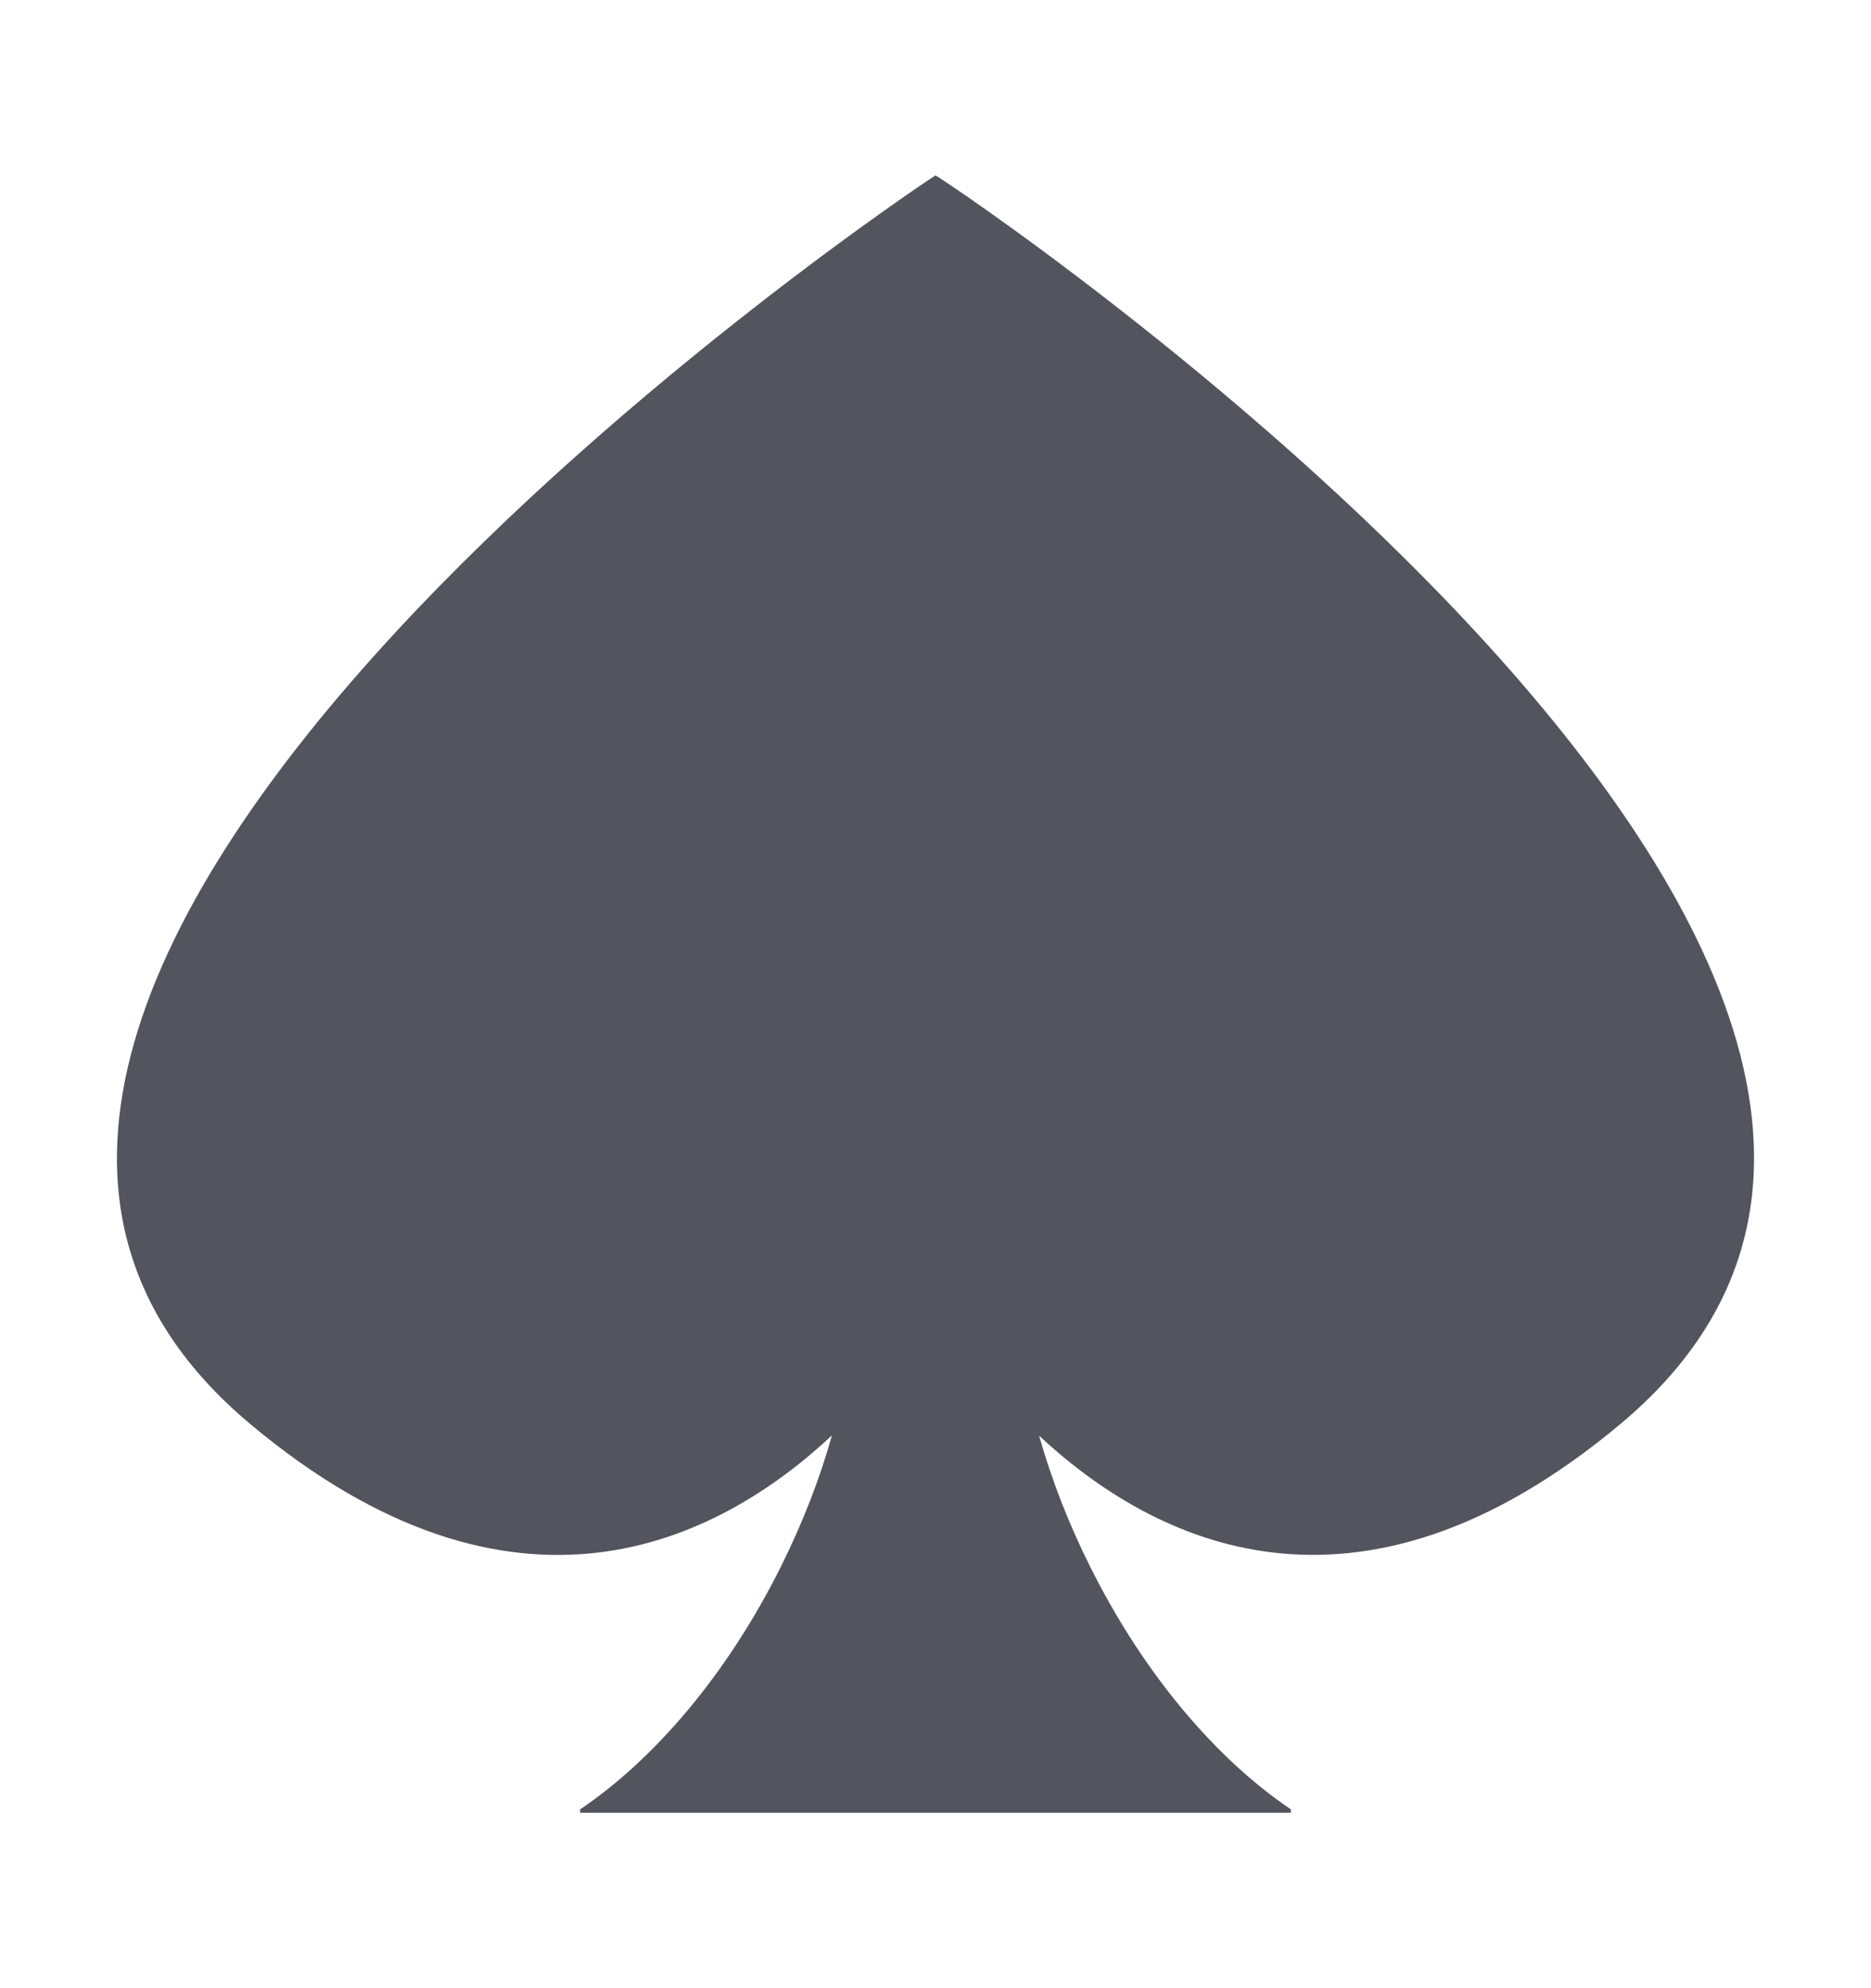
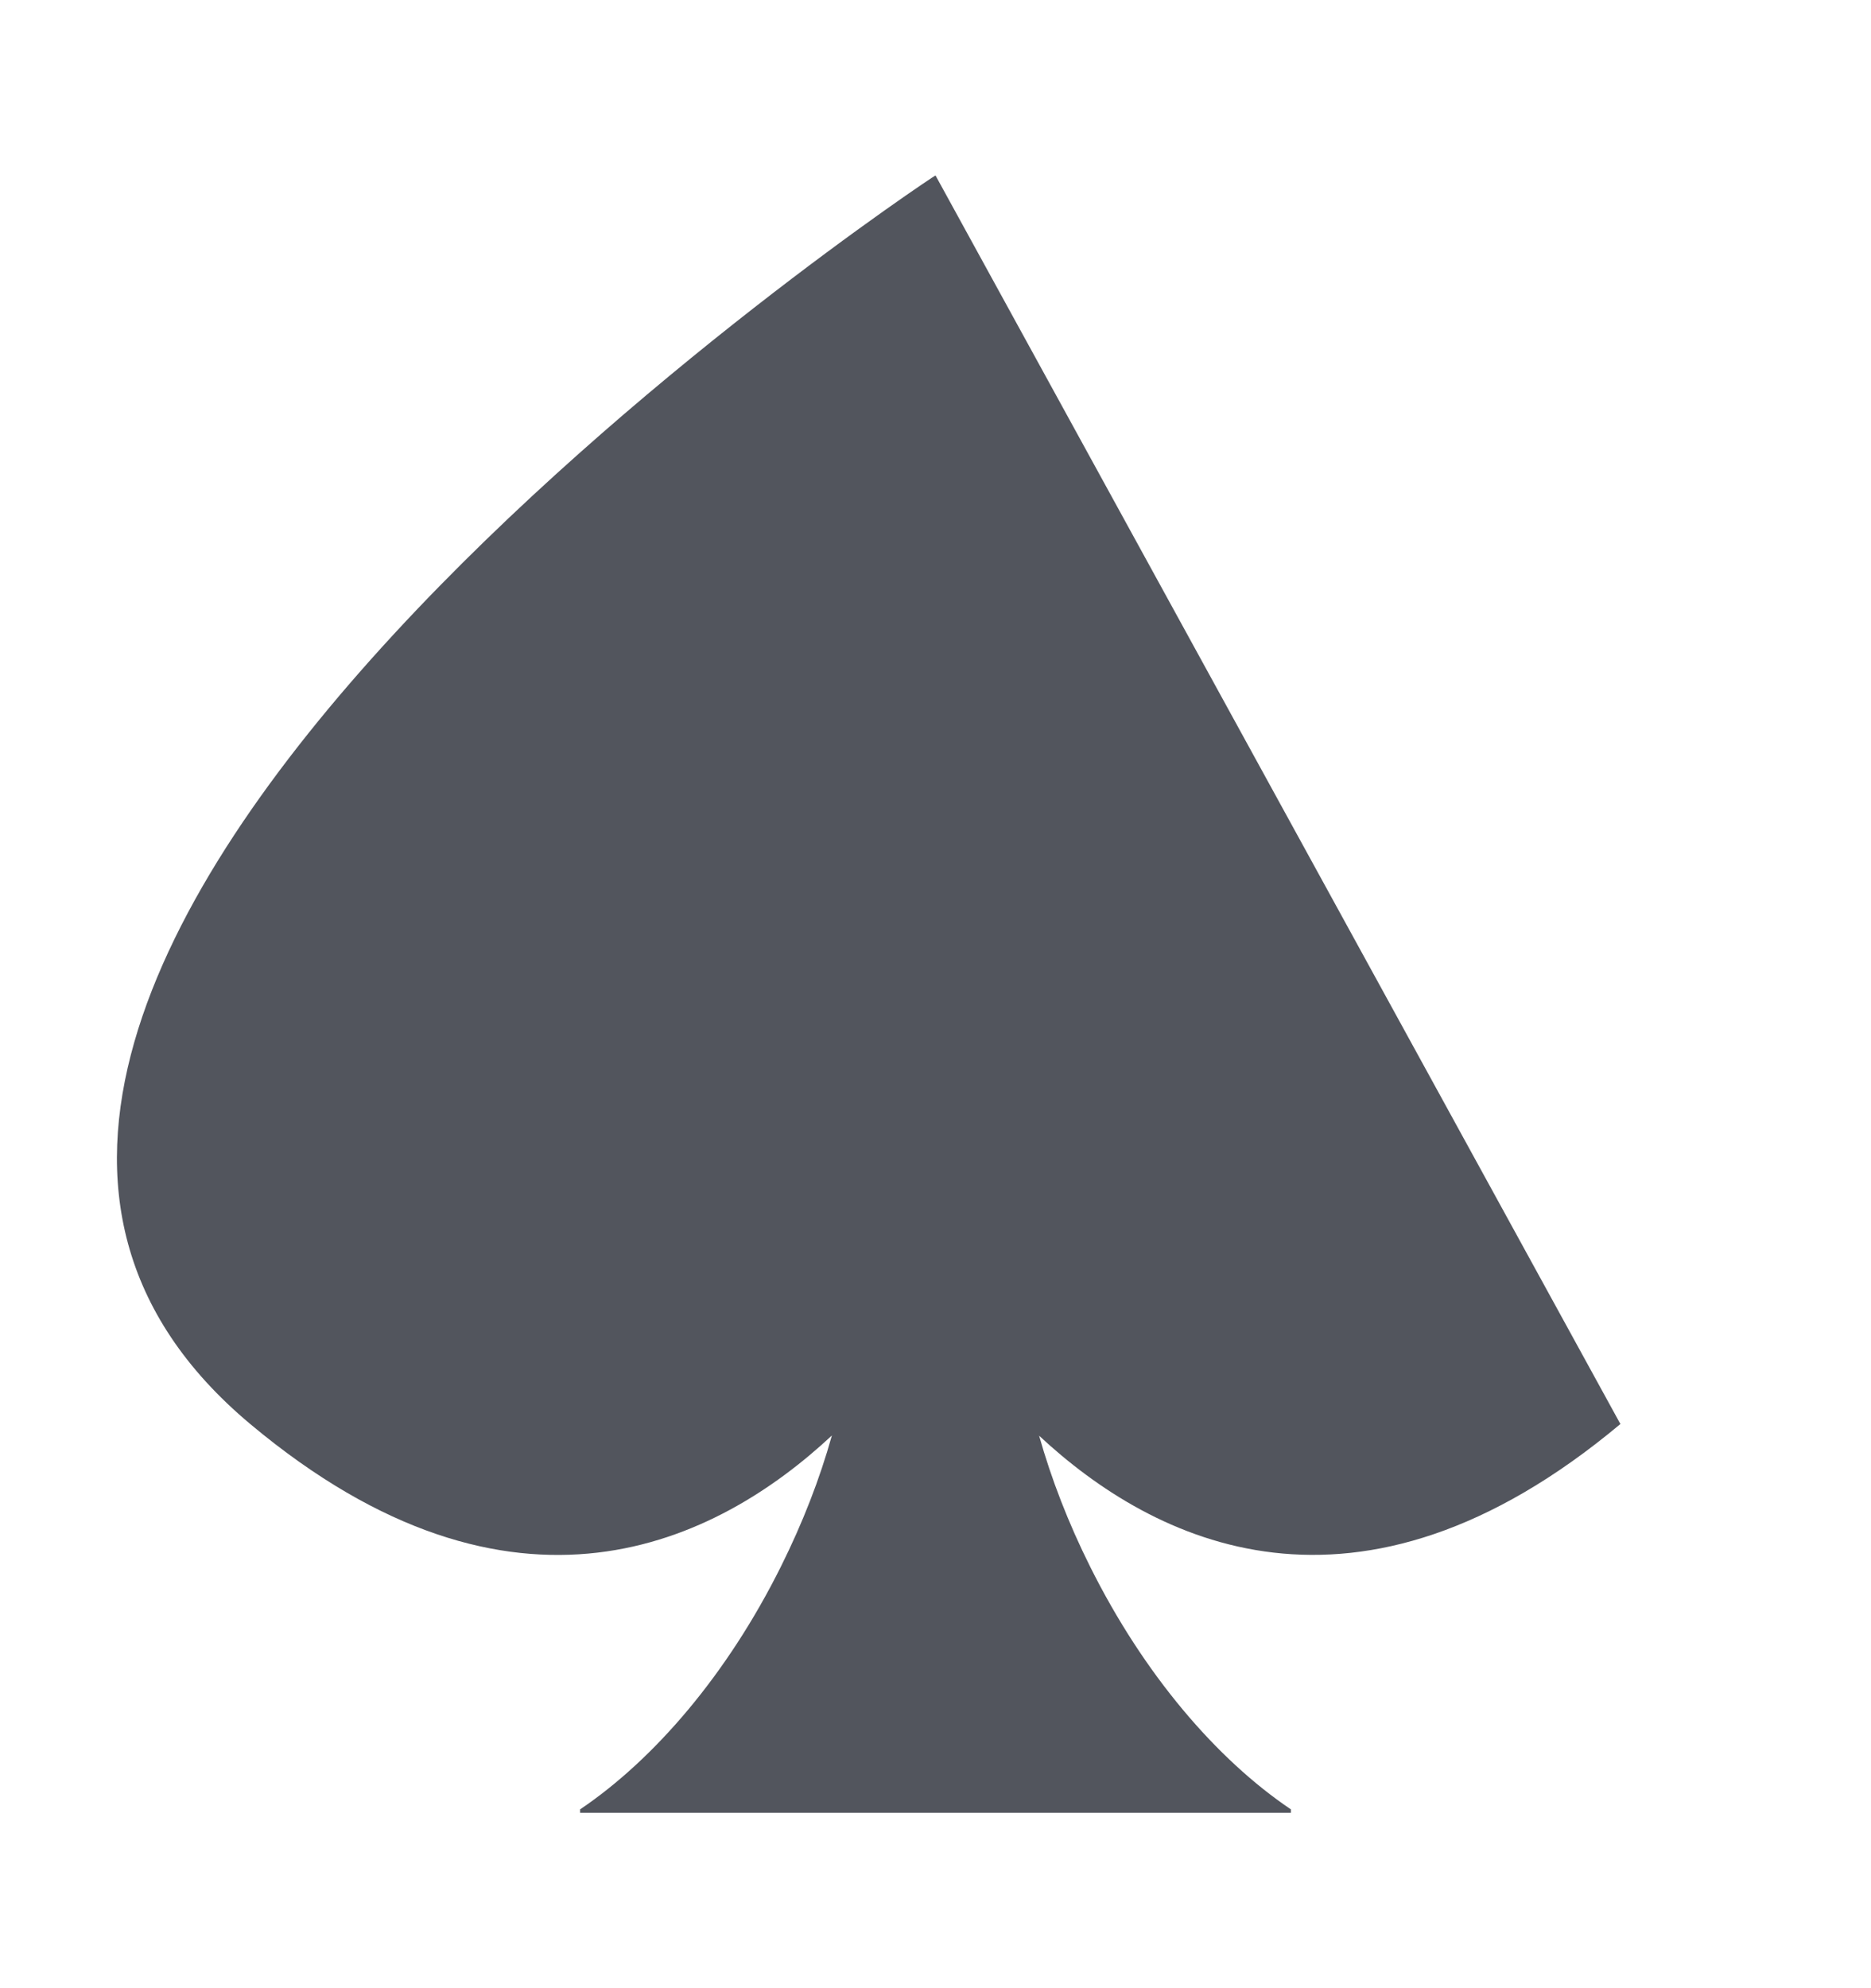
<svg xmlns="http://www.w3.org/2000/svg" width="16" height="17" viewBox="0 0 16 17" fill="none">
-   <path d="M13.857 12.176C11.599 14.065 9.863 13.186 8.886 12.276C8.99 12.644 9.135 13.021 9.322 13.395C9.781 14.316 10.404 15.043 11.039 15.471V15.5H4.961V15.471C5.595 15.043 6.219 14.317 6.678 13.395C6.865 13.02 7.011 12.643 7.114 12.274C6.138 13.185 4.4 14.067 2.141 12.177C-2.378 8.396 7.983 1.5 8 1.5C8.033 1.5 18.377 8.396 13.857 12.176Z" fill="#52555D" />
+   <path d="M13.857 12.176C11.599 14.065 9.863 13.186 8.886 12.276C8.99 12.644 9.135 13.021 9.322 13.395C9.781 14.316 10.404 15.043 11.039 15.471V15.5H4.961V15.471C5.595 15.043 6.219 14.317 6.678 13.395C6.865 13.02 7.011 12.643 7.114 12.274C6.138 13.185 4.4 14.067 2.141 12.177C-2.378 8.396 7.983 1.5 8 1.5Z" fill="#52555D" />
</svg>